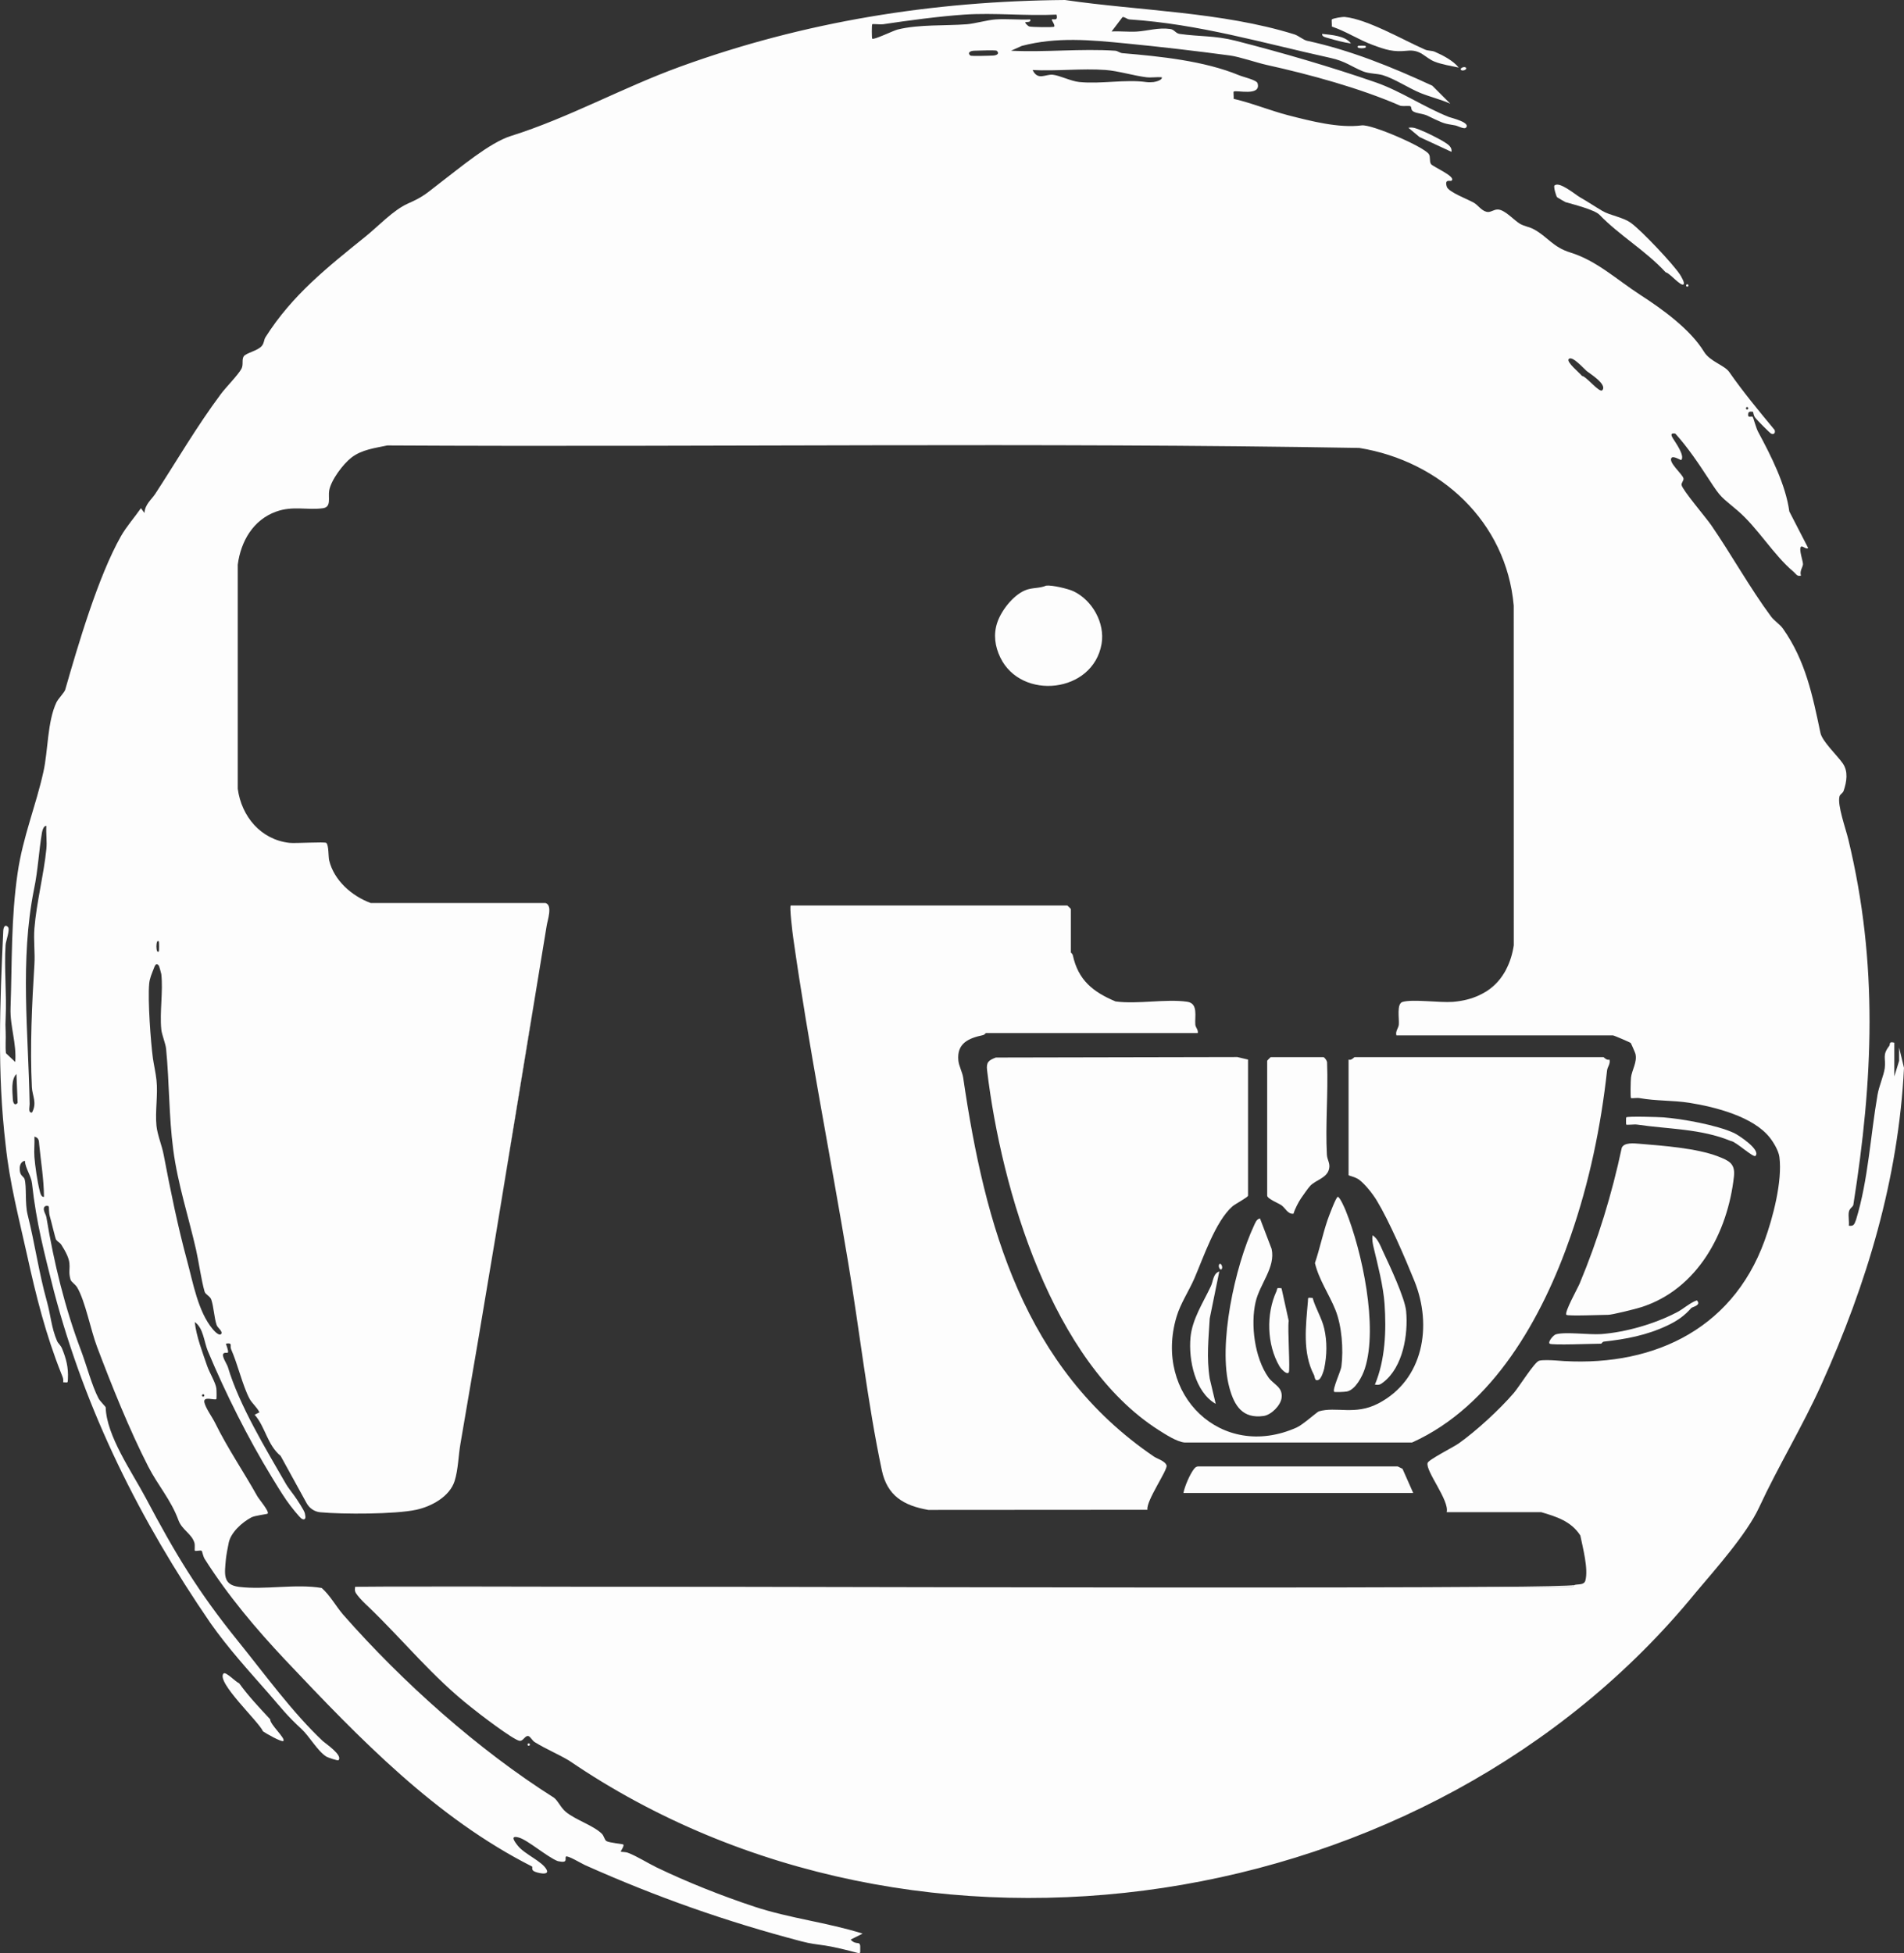
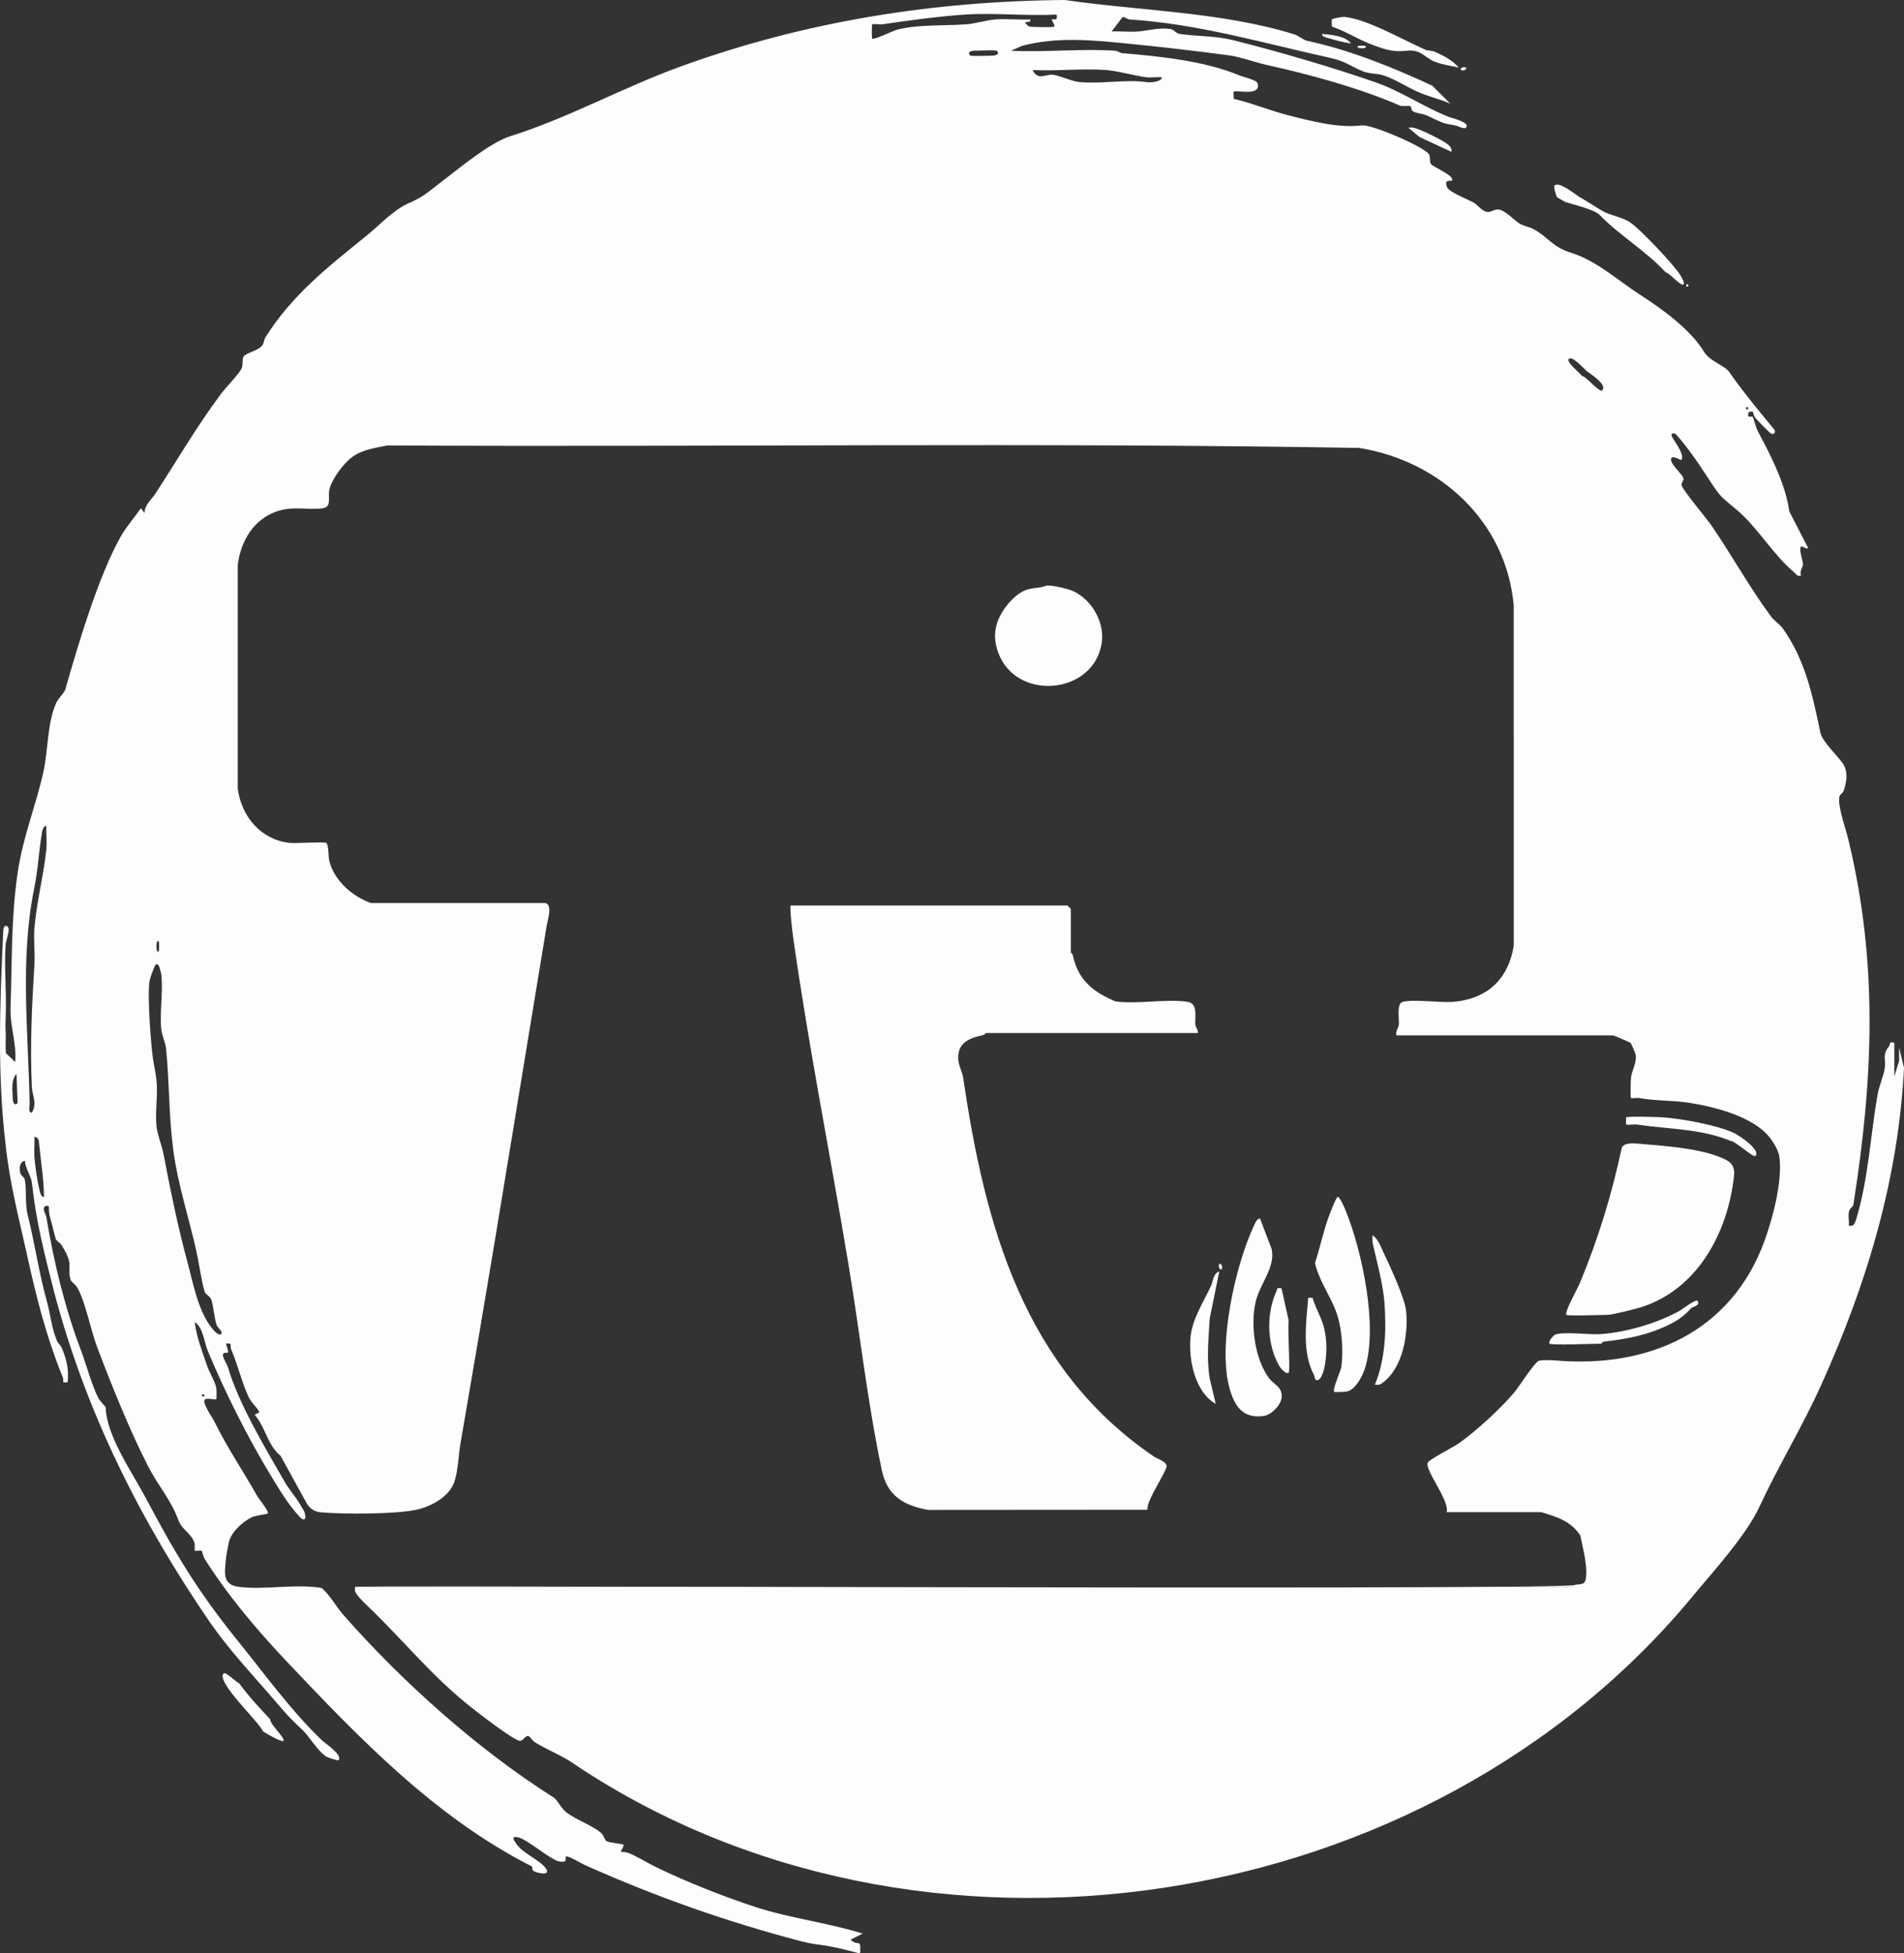
<svg xmlns="http://www.w3.org/2000/svg" width="39" height="40" viewBox="0 0 39 40" fill="none">
  <rect x="0" y="0" width="39" height="40" fill="#333333" stroke="none" />
  <path d="M30.547 32.5H32.207C32.213 32.5 32.228 32.475 32.252 32.463C32.162 32.48 31.539 32.492 30.547 32.5ZM30.815 19.92C30.708 20.099 30.563 20.241 30.383 20.342C30.401 20.333 30.418 20.323 30.435 20.313C30.601 20.213 30.725 20.077 30.815 19.92ZM7.275 32.5H15.014C10.713 32.491 7.296 32.484 7.275 32.5ZM10.854 21.035C10.622 22.439 10.396 23.831 10.168 25.219C10.425 23.674 10.678 22.125 10.933 20.576C10.906 20.73 10.88 20.883 10.854 21.035Z" fill="#Fdfdfd" />
  <path d="M38.9 21.454V21.726L38.802 22.046V21.355C38.679 21.324 38.724 21.386 38.697 21.422C38.549 21.613 38.631 21.669 38.606 21.874C38.588 22.019 38.488 22.246 38.459 22.416C38.313 23.251 38.269 24.161 38.018 24.981C37.986 25.06 37.979 25.121 37.87 25.103C37.879 25.015 37.857 24.915 37.869 24.83C37.881 24.744 37.948 24.726 37.962 24.678C38.368 22.116 38.475 19.738 37.861 17.198C37.813 16.989 37.627 16.48 37.68 16.307C37.692 16.266 37.749 16.243 37.764 16.195C37.826 16.01 37.861 15.803 37.747 15.636C37.64 15.48 37.326 15.185 37.289 15.012C37.127 14.244 36.985 13.534 36.521 12.875C36.459 12.787 36.343 12.715 36.277 12.627C35.851 12.054 35.458 11.347 35.05 10.754C34.949 10.607 34.457 10.03 34.444 9.933C34.437 9.886 34.492 9.842 34.483 9.798C34.466 9.711 34.156 9.461 34.242 9.373C34.281 9.333 34.431 9.43 34.438 9.422C34.516 9.33 34.318 9.063 34.267 8.978C34.221 8.903 34.221 8.864 34.316 8.88C34.576 9.169 34.791 9.49 35.003 9.815C35.263 10.215 35.246 10.161 35.591 10.457C36.007 10.812 36.324 11.365 36.743 11.715C36.792 11.757 36.805 11.81 36.89 11.789C36.857 11.701 36.926 11.615 36.931 11.559C36.936 11.502 36.84 11.248 36.89 11.197C36.918 11.168 37.004 11.265 37.036 11.222L36.651 10.475C36.576 9.926 36.276 9.334 36.014 8.848C35.969 8.765 35.913 8.551 35.902 8.539C35.874 8.51 35.789 8.584 35.811 8.461C35.819 8.416 35.906 8.432 35.909 8.436C35.913 8.441 35.913 8.505 35.956 8.56C35.989 8.603 36.25 8.867 36.277 8.88C36.335 8.907 36.371 8.866 36.35 8.806C36.033 8.423 35.7 8.022 35.421 7.62C35.324 7.479 35.026 7.406 34.903 7.203C34.627 6.75 34.057 6.335 33.605 6.044C33.119 5.73 32.705 5.338 32.167 5.172C31.805 5.061 31.7 4.848 31.416 4.695C31.324 4.646 31.222 4.634 31.135 4.584C31.013 4.513 30.832 4.301 30.687 4.291C30.595 4.285 30.533 4.359 30.45 4.338C30.341 4.312 30.277 4.203 30.191 4.153C30.069 4.082 29.67 3.935 29.635 3.824C29.583 3.656 29.707 3.719 29.731 3.701C29.84 3.621 29.348 3.415 29.311 3.36C29.273 3.301 29.306 3.217 29.268 3.157C29.172 3.009 28.096 2.541 27.892 2.568C27.425 2.628 26.858 2.482 26.383 2.36C26.017 2.265 25.642 2.11 25.269 2.024C25.274 1.985 25.261 1.886 25.269 1.877C25.312 1.836 25.84 1.984 25.759 1.705C25.739 1.637 25.467 1.578 25.382 1.542C24.667 1.246 23.763 1.154 22.989 1.089C22.937 1.084 22.894 1.042 22.842 1.039C22.149 0.992 21.408 1.074 20.709 1.039L20.93 0.94C21.646 0.752 22.338 0.818 23.087 0.892C23.793 0.961 24.493 1.043 25.196 1.137C25.39 1.163 25.737 1.283 25.938 1.328C26.844 1.529 27.846 1.802 28.684 2.166C28.746 2.18 28.881 2.161 28.894 2.178C28.931 2.223 28.863 2.283 29.069 2.322C29.239 2.355 29.232 2.37 29.389 2.442C29.59 2.534 29.589 2.531 29.805 2.568C29.858 2.577 29.989 2.651 30.025 2.617C30.138 2.51 29.728 2.415 29.681 2.397C29.168 2.194 28.696 1.867 28.179 1.687C27.259 1.368 26.25 1.075 25.303 0.833C24.887 0.727 24.571 0.752 24.165 0.695C24.078 0.683 24.059 0.607 23.971 0.594C23.726 0.559 23.503 0.634 23.285 0.647C23.115 0.657 22.939 0.635 22.769 0.645L22.993 0.35C23.035 0.34 23.084 0.395 23.136 0.398C24.567 0.493 25.872 0.883 27.255 1.187C27.559 1.254 27.674 1.361 27.915 1.46C28.041 1.512 28.213 1.505 28.326 1.54C28.567 1.613 28.854 1.806 29.092 1.903C29.29 1.985 29.511 2.035 29.707 2.124L29.338 1.755C28.5 1.367 27.65 1.024 26.772 0.835C26.697 0.819 26.598 0.73 26.51 0.703C25.023 0.241 23.331 0.222 21.813 0C19.098 0.022 16.481 0.441 13.944 1.361C12.754 1.792 11.651 2.413 10.459 2.787C10.027 2.923 9.412 3.444 9.039 3.726C8.748 3.946 8.702 4.017 8.353 4.17C8.062 4.298 7.738 4.642 7.496 4.837C6.704 5.477 5.988 6.038 5.437 6.908C5.405 6.959 5.414 7.02 5.365 7.082C5.284 7.185 5.041 7.226 4.992 7.299C4.948 7.367 4.99 7.463 4.947 7.55C4.888 7.667 4.62 7.941 4.528 8.065C4.032 8.728 3.603 9.467 3.181 10.113C3.106 10.228 2.964 10.335 2.96 10.507L2.887 10.408C2.755 10.598 2.59 10.783 2.477 10.982C2.01 11.807 1.599 13.209 1.336 14.125C1.32 14.182 1.192 14.309 1.155 14.387C0.97 14.778 0.985 15.374 0.891 15.799C0.736 16.505 0.47 17.131 0.361 17.879C0.224 18.818 0.249 19.691 0.216 20.643C0.203 21.023 0.342 21.361 0.312 21.75L0.122 21.571C0.106 21.426 0.123 21.279 0.116 21.134C0.11 20.997 0.11 20.975 0.116 20.838C0.138 20.351 0.084 19.838 0.114 19.356C0.119 19.271 0.209 19.041 0.165 18.988C0.109 18.922 0.071 18.982 0.067 19.062C-0.002 20.533 -0.059 21.984 0.116 23.452C0.195 24.221 0.392 24.969 0.558 25.72C0.739 26.544 0.937 27.333 1.253 28.126C1.277 28.188 1.306 28.239 1.293 28.309C1.398 28.313 1.386 28.331 1.391 28.235C1.403 28.008 1.356 27.825 1.27 27.617C1.243 27.552 1.187 27.507 1.171 27.47C1.05 27.188 1.041 26.942 0.959 26.648C0.795 26.062 0.713 25.46 0.565 24.874C0.508 24.646 0.549 24.302 0.503 24.147C0.488 24.1 0.422 24.082 0.409 23.995C0.396 23.907 0.403 23.8 0.509 23.772C0.521 23.936 0.637 24.074 0.656 24.24C0.743 25.043 0.91 25.673 1.106 26.45C1.755 28.914 2.872 31.143 4.309 33.239C4.684 33.771 5.084 34.205 5.511 34.693C5.766 34.985 5.877 35.137 6.173 35.408C6.339 35.561 6.504 35.864 6.686 35.977C6.717 35.996 6.918 36.064 6.932 36.05C7.033 35.951 6.66 35.703 6.611 35.657C5.983 35.065 5.418 34.282 4.873 33.608C4.051 32.59 3.591 31.822 2.984 30.676C2.697 30.137 2.182 29.407 2.165 28.825C2.164 28.806 2.052 28.703 2.018 28.639C1.882 28.38 1.772 27.957 1.662 27.666C1.33 26.788 1.106 25.872 0.95 24.93C0.941 24.877 0.908 24.837 0.899 24.784C0.883 24.678 0.984 24.689 0.999 24.709C1.005 24.716 0.999 24.839 1.02 24.909C1.048 25 1.134 25.375 1.151 25.393C1.236 25.484 1.216 25.415 1.318 25.596C1.505 25.923 1.374 25.965 1.445 26.208C1.459 26.255 1.545 26.305 1.581 26.367C1.747 26.649 1.858 27.242 1.988 27.584C2.286 28.373 2.651 29.283 3.035 30.033C3.234 30.422 3.501 30.714 3.655 31.135C3.728 31.333 3.925 31.41 3.982 31.596C3.998 31.648 3.981 31.751 3.991 31.759C4.01 31.776 4.109 31.742 4.133 31.763C4.14 31.769 4.161 31.878 4.192 31.927C4.668 32.678 5.243 33.359 5.851 34.005C7.373 35.615 8.924 37.227 10.898 38.227C10.913 38.242 10.882 38.287 10.932 38.321C10.983 38.355 11.263 38.424 11.197 38.294C11.11 38.121 10.749 37.98 10.607 37.802C10.52 37.693 10.451 37.585 10.628 37.634C10.811 37.685 11.208 38.032 11.423 38.116C11.65 38.167 11.563 38.066 11.592 38.025C11.618 37.989 11.911 38.166 11.98 38.197C13.442 38.85 14.864 39.352 16.41 39.758C16.63 39.815 16.696 39.814 16.91 39.847C17.108 39.878 17.354 39.94 17.55 39.992C17.64 40.015 17.616 39.987 17.62 39.921C17.632 39.71 17.549 39.864 17.424 39.724L17.669 39.601C16.943 39.372 16.171 39.288 15.448 39.048C14.784 38.828 14.077 38.548 13.451 38.246C13.263 38.155 13.054 38.02 12.866 37.947C12.809 37.926 12.723 37.929 12.717 37.924C12.706 37.915 12.795 37.804 12.766 37.776C12.754 37.764 12.476 37.742 12.42 37.705C12.382 37.68 12.372 37.599 12.326 37.554C12.147 37.382 11.787 37.272 11.591 37.109C11.48 37.017 11.435 36.884 11.344 36.816C9.791 35.834 8.244 34.452 7.028 33.068C6.878 32.893 6.763 32.675 6.59 32.523C6.058 32.432 5.424 32.566 4.896 32.5C4.558 32.458 4.6 32.234 4.627 31.933C4.634 31.857 4.667 31.679 4.685 31.596C4.729 31.383 4.96 31.177 5.149 31.077C5.222 31.038 5.471 31.012 5.482 31C5.523 30.959 5.309 30.71 5.271 30.644C4.988 30.138 4.662 29.663 4.408 29.146C4.344 29.016 4.22 28.854 4.187 28.726C4.151 28.582 4.399 28.686 4.431 28.654C4.439 28.646 4.437 28.473 4.431 28.431C4.414 28.313 4.288 28.107 4.244 27.978C4.146 27.689 4.023 27.378 3.989 27.076C4.166 27.196 4.178 27.478 4.257 27.669C4.617 28.531 5.079 29.453 5.565 30.249C5.618 30.335 5.747 30.552 5.867 30.726C5.95 30.847 6.14 31.085 6.185 31.108C6.195 31.113 6.204 31.116 6.211 31.117H6.223C6.223 31.117 6.226 31.117 6.228 31.116L6.237 31.113C6.27 31.094 6.251 31.031 6.243 30.989C6.231 30.934 6.085 30.711 6.026 30.63C5.964 30.545 5.895 30.458 5.86 30.397C5.443 29.671 4.901 28.783 4.667 27.996C4.649 27.936 4.525 27.759 4.581 27.718C4.646 27.671 4.723 27.793 4.627 27.519C4.774 27.493 4.703 27.561 4.734 27.633C4.872 27.947 4.968 28.372 5.107 28.639C5.16 28.741 5.261 28.815 5.314 28.925L5.216 28.974C5.44 29.231 5.471 29.588 5.749 29.819L6.28 30.785C6.337 30.889 6.441 30.961 6.559 30.972C6.56 30.972 6.561 30.972 6.561 30.972C7.022 31.015 8.093 31.014 8.525 30.921C8.834 30.855 9.211 30.653 9.312 30.332C9.387 30.093 9.389 29.808 9.432 29.565C9.676 28.155 9.915 26.737 10.152 25.315C10.157 25.283 10.162 25.25 10.168 25.218C10.396 23.83 10.622 22.438 10.854 21.034C10.879 20.881 10.905 20.729 10.932 20.575C11.02 20.037 11.108 19.5 11.197 18.963C11.211 18.86 11.328 18.536 11.172 18.494H7.593C7.209 18.353 6.842 18.033 6.743 17.623C6.724 17.543 6.736 17.317 6.685 17.264C6.658 17.236 6.052 17.276 5.926 17.262C5.342 17.195 4.946 16.721 4.87 16.154V11.564C4.933 11.085 5.187 10.647 5.654 10.479C6 10.354 6.289 10.453 6.614 10.409C6.794 10.384 6.718 10.193 6.743 10.046C6.781 9.831 7.027 9.504 7.199 9.371C7.412 9.207 7.68 9.177 7.934 9.123C14.568 9.16 21.221 9.059 27.843 9.174C29.504 9.444 30.854 10.685 31.006 12.404L31.007 19.36C30.98 19.54 30.929 19.701 30.857 19.841C30.851 19.855 30.844 19.869 30.836 19.883C30.829 19.895 30.823 19.908 30.815 19.919C30.724 20.076 30.601 20.212 30.434 20.312C30.418 20.322 30.4 20.332 30.383 20.34C30.374 20.346 30.365 20.351 30.355 20.355C30.207 20.434 30.036 20.486 29.844 20.51C29.829 20.512 29.815 20.513 29.8 20.515C29.786 20.516 29.771 20.518 29.757 20.519C29.488 20.539 28.941 20.459 28.729 20.52C28.603 20.555 28.663 20.86 28.652 20.985C28.647 21.054 28.577 21.12 28.603 21.206H33.04C33.06 21.206 33.388 21.347 33.402 21.361C33.41 21.369 33.494 21.561 33.499 21.583C33.539 21.753 33.426 21.914 33.408 22.069C33.401 22.133 33.393 22.474 33.408 22.489C33.419 22.499 33.53 22.48 33.579 22.489C33.927 22.552 34.265 22.532 34.609 22.587C35.14 22.672 35.915 22.87 36.253 23.301C36.332 23.402 36.432 23.571 36.448 23.697C36.511 24.193 36.316 24.938 36.143 25.413C35.459 27.294 33.75 28.025 31.863 27.863C31.78 27.857 31.595 27.848 31.525 27.869C31.43 27.897 31.112 28.409 31.006 28.531C30.715 28.869 30.238 29.308 29.876 29.564C29.767 29.641 29.261 29.894 29.242 29.962C29.196 30.128 29.692 30.73 29.633 30.97H31.569C31.885 31.063 32.182 31.156 32.37 31.447C32.42 31.695 32.539 32.135 32.473 32.373C32.447 32.463 32.333 32.442 32.264 32.458C32.263 32.459 32.26 32.461 32.252 32.462C32.228 32.474 32.213 32.499 32.207 32.499H30.546C27.389 32.524 20.486 32.51 15.013 32.499H7.274C7.261 32.584 7.274 32.609 7.322 32.672C7.384 32.753 7.467 32.834 7.553 32.914C8.272 33.605 8.854 34.339 9.651 34.966C9.804 35.091 10.506 35.628 10.639 35.652C10.718 35.667 10.753 35.535 10.827 35.557C10.861 35.567 10.907 35.651 10.952 35.679C11.188 35.825 11.432 35.924 11.655 36.057C18.79 40.923 29.287 39.289 34.73 32.621C35.128 32.148 35.779 31.42 36.032 30.873C36.426 30.023 36.919 29.219 37.307 28.358C38.242 26.286 38.885 24.145 39 21.871L38.9 21.453L38.9 21.454ZM35.786 8.337C35.818 8.337 35.818 8.386 35.786 8.386C35.755 8.386 35.755 8.337 35.786 8.337ZM0.263 22.515C0.256 22.36 0.221 22.109 0.337 21.996L0.361 22.588C0.306 22.655 0.267 22.595 0.263 22.515ZM0.811 24.38C0.766 24.201 0.718 23.876 0.705 23.698C0.694 23.56 0.712 23.417 0.705 23.279C0.803 23.303 0.796 23.37 0.804 23.45C0.839 23.803 0.898 24.154 0.901 24.511C0.843 24.526 0.821 24.421 0.811 24.38ZM0.95 17.386C0.899 17.901 0.746 18.492 0.705 19.013C0.685 19.253 0.72 19.512 0.705 19.753C0.655 20.55 0.612 21.44 0.653 22.27C0.662 22.442 0.764 22.586 0.656 22.785C0.57 22.797 0.608 22.673 0.607 22.613C0.582 21.147 0.405 19.672 0.696 18.216C0.779 17.822 0.794 17.438 0.86 17.049C0.865 17.018 0.896 16.9 0.95 16.917C0.94 17.07 0.965 17.236 0.95 17.386ZM4.161 28.555C4.193 28.555 4.193 28.604 4.161 28.604C4.13 28.604 4.13 28.555 4.161 28.555ZM3.254 19.284C3.26 19.292 3.26 19.474 3.254 19.482C3.187 19.563 3.187 19.203 3.254 19.284ZM4.529 27.322C4.486 27.366 4.391 27.261 4.358 27.223C4.056 26.862 3.956 26.277 3.834 25.827C3.64 25.111 3.492 24.384 3.352 23.648C3.318 23.466 3.223 23.239 3.205 23.057C3.175 22.759 3.238 22.415 3.205 22.12C3.189 21.97 3.148 21.789 3.132 21.674C3.088 21.35 3.024 20.485 3.056 20.145C3.066 20.036 3.109 19.941 3.148 19.841C3.168 19.79 3.194 19.7 3.254 19.777C3.26 19.785 3.301 19.928 3.304 19.95C3.344 20.304 3.268 20.726 3.304 21.084C3.315 21.193 3.391 21.37 3.402 21.479C3.47 22.168 3.458 22.865 3.549 23.55C3.642 24.253 3.861 24.914 4.016 25.596C4.071 25.838 4.123 26.219 4.191 26.454C4.208 26.512 4.303 26.546 4.327 26.614C4.379 26.764 4.386 26.991 4.439 27.142C4.455 27.189 4.575 27.275 4.529 27.322ZM20.342 1.138C20.266 1.142 19.893 1.153 19.876 1.138C19.81 1.082 19.869 1.043 19.949 1.039C20.025 1.036 20.397 1.024 20.415 1.039C20.481 1.095 20.422 1.134 20.342 1.138ZM20.391 0.398C20.226 0.409 19.967 0.484 19.802 0.497C19.352 0.531 18.825 0.497 18.389 0.604C18.301 0.625 17.895 0.824 17.866 0.792C17.855 0.782 17.855 0.507 17.866 0.497C17.877 0.485 18.029 0.505 18.086 0.497C18.606 0.419 19.233 0.335 19.753 0.299C20.367 0.258 21.023 0.33 21.641 0.299C21.678 0.446 21.571 0.377 21.544 0.401C21.534 0.409 21.62 0.52 21.592 0.546C21.573 0.564 21.126 0.556 21.081 0.542C21.061 0.536 21.017 0.493 21.004 0.472C20.974 0.427 21.129 0.483 21.102 0.398C20.867 0.409 20.624 0.382 20.391 0.398ZM23.627 1.681C23.582 1.686 23.525 1.687 23.479 1.681C23.057 1.62 22.557 1.725 22.107 1.68C21.938 1.663 21.71 1.547 21.567 1.531C21.416 1.514 21.259 1.659 21.151 1.434C21.639 1.46 22.162 1.398 22.646 1.433C22.907 1.453 23.216 1.549 23.48 1.582C23.581 1.594 23.694 1.574 23.798 1.582C23.811 1.644 23.665 1.676 23.627 1.681ZM32.82 7.992C32.763 8.056 32.49 7.703 32.402 7.698C32.365 7.643 32.071 7.41 32.134 7.351C32.208 7.281 32.444 7.553 32.5 7.599C32.562 7.65 32.927 7.872 32.82 7.992Z" fill="#Fdfdfd" />
-   <path d="M32.918 21.922C32.791 23.075 32.555 24.212 32.172 25.315C31.594 26.983 30.583 28.797 28.924 29.543H24.262C24.106 29.529 23.872 29.377 23.732 29.288C21.551 27.898 20.512 24.373 20.219 21.923C20.198 21.753 20.25 21.716 20.398 21.659L25.345 21.649L25.564 21.701V24.487C25.564 24.52 25.298 24.659 25.244 24.707C24.895 25.014 24.648 25.76 24.462 26.189C24.352 26.439 24.18 26.699 24.101 26.962C23.62 28.561 25.018 29.926 26.56 29.236C26.687 29.18 26.977 28.917 27.015 28.905C27.368 28.801 27.755 28.991 28.229 28.745C29.157 28.264 29.344 27.155 28.972 26.236C28.783 25.768 28.458 25.014 28.204 24.593C28.12 24.454 27.971 24.263 27.844 24.165C27.764 24.102 27.623 24.08 27.623 24.067V21.701C27.679 21.725 27.738 21.651 27.745 21.651H32.845C32.851 21.651 32.909 21.723 32.967 21.701C32.992 21.786 32.925 21.852 32.918 21.922Z" fill="#Fdfdfd" />
  <path d="M19.631 21.726C19.641 21.826 19.714 21.967 19.729 22.07C20.175 25.114 20.973 28.018 23.634 29.83C23.702 29.877 23.87 29.923 23.895 30.014C23.92 30.107 23.472 30.74 23.503 30.921L19.016 30.924C18.509 30.836 18.172 30.634 18.062 30.109C17.769 28.723 17.609 27.269 17.375 25.867C17.009 23.668 16.563 21.43 16.248 19.21C16.236 19.132 16.165 18.545 16.198 18.545H21.862C21.866 18.545 21.935 18.614 21.935 18.619V19.506C21.935 19.513 21.968 19.532 21.975 19.564C22.084 20.072 22.387 20.316 22.85 20.51C23.307 20.571 23.872 20.454 24.315 20.516C24.549 20.549 24.469 20.817 24.484 20.987C24.49 21.047 24.548 21.09 24.534 21.158H20.195C20.188 21.158 20.169 21.192 20.137 21.199C19.839 21.263 19.593 21.366 19.631 21.726Z" fill="#Fdfdfd" />
  <path d="M35.517 24.093C35.389 25.25 34.771 26.402 33.62 26.771C33.502 26.809 33.02 26.928 32.943 26.928C32.818 26.928 32.115 26.958 32.085 26.928C32.037 26.882 32.316 26.384 32.356 26.288C32.731 25.39 33.016 24.462 33.219 23.507C33.268 23.395 33.465 23.415 33.582 23.425C34.053 23.464 34.748 23.514 35.188 23.683C35.41 23.769 35.546 23.827 35.517 24.093Z" fill="#Fdfdfd" />
  <path d="M22.564 13.186C22.39 14.2 20.916 14.353 20.489 13.465C20.38 13.238 20.347 12.998 20.424 12.76C20.505 12.509 20.745 12.201 20.988 12.094C21.139 12.027 21.285 12.057 21.429 11.994C21.538 11.978 21.874 12.056 21.985 12.108C22.372 12.289 22.637 12.758 22.564 13.186Z" fill="#Fdfdfd" />
-   <path d="M27.224 23.938C27.183 24.127 26.951 24.165 26.836 24.288C26.79 24.338 26.694 24.477 26.649 24.542C26.596 24.62 26.522 24.764 26.495 24.857C26.378 24.872 26.331 24.743 26.249 24.685C26.193 24.645 25.956 24.551 25.956 24.487V21.725C25.956 21.72 26.024 21.651 26.029 21.651H27.108C27.137 21.659 27.189 21.731 27.183 21.773C27.207 22.391 27.146 23.037 27.179 23.651C27.186 23.76 27.25 23.822 27.224 23.938Z" fill="#Fdfdfd" />
  <path d="M26.251 28.63C26.231 28.786 26.038 28.978 25.883 29C25.455 29.059 25.284 28.797 25.182 28.421C24.943 27.544 25.297 25.933 25.685 25.102C25.712 25.045 25.737 24.967 25.809 24.955L26.047 25.579C26.13 25.955 25.804 26.295 25.719 26.665C25.612 27.129 25.698 27.809 25.981 28.209C26.089 28.361 26.279 28.403 26.251 28.63Z" fill="#Fdfdfd" />
  <path d="M27.957 28.028C27.906 28.187 27.765 28.461 27.591 28.498C27.542 28.509 27.338 28.515 27.329 28.506C27.284 28.462 27.463 28.084 27.476 27.988C27.521 27.638 27.485 27.154 27.354 26.828C27.225 26.506 27.016 26.212 26.934 25.868C27.031 25.58 27.094 25.276 27.191 24.99C27.216 24.917 27.367 24.512 27.402 24.512C27.444 24.512 27.544 24.744 27.564 24.793C27.901 25.627 28.231 27.173 27.957 28.028Z" fill="#Fdfdfd" />
-   <path d="M28.947 30.577H24.24C24.269 30.434 24.371 30.195 24.459 30.082C24.485 30.049 24.513 30.03 24.557 30.033H28.629L28.728 30.082L28.947 30.577Z" fill="#Fdfdfd" />
  <path d="M28.335 28.309C28.272 28.358 28.245 28.37 28.162 28.358C28.375 27.85 28.398 27.252 28.36 26.704C28.336 26.347 28.22 25.899 28.136 25.548C28.116 25.462 28.102 25.39 28.113 25.3C28.222 25.36 28.282 25.532 28.335 25.644C28.465 25.921 28.776 26.581 28.802 26.852C28.847 27.335 28.737 27.999 28.335 28.309Z" fill="#Fdfdfd" />
  <path d="M34.487 5.822C34.434 5.88 34.197 5.585 34.118 5.577C33.715 5.138 33.162 4.815 32.764 4.4C32.663 4.294 32.21 4.182 32.067 4.14C32.058 4.137 31.903 4.047 31.896 4.041C31.872 4.017 31.819 3.822 31.84 3.801C31.938 3.704 32.268 3.987 32.362 4.04C32.525 4.133 32.669 4.23 32.82 4.319C32.984 4.416 33.238 4.444 33.407 4.566C33.62 4.718 34.269 5.405 34.413 5.626C34.437 5.663 34.513 5.794 34.487 5.822Z" fill="#Fdfdfd" />
  <path d="M29.878 1.384C29.733 1.354 29.518 1.316 29.386 1.263C29.18 1.18 29.109 1.009 28.824 1.039C28.539 1.069 28.394 1.023 28.111 0.918C27.828 0.814 27.569 0.64 27.28 0.544C27.284 0.505 27.272 0.405 27.28 0.398C27.31 0.374 27.494 0.342 27.55 0.348C28.013 0.396 28.741 0.819 29.19 1.016C29.254 1.044 29.327 1.033 29.391 1.061C29.555 1.133 29.766 1.242 29.879 1.384L29.878 1.384Z" fill="#Fdfdfd" />
  <path d="M34.642 26.79C34.504 26.946 34.363 27.049 34.145 27.151C33.726 27.348 33.304 27.427 32.852 27.477C32.823 27.48 32.806 27.519 32.796 27.519C32.641 27.519 31.78 27.555 31.741 27.519C31.701 27.482 31.818 27.343 31.869 27.328C32.06 27.271 32.551 27.34 32.796 27.323C33.304 27.285 33.9 27.113 34.358 26.871C34.484 26.805 34.617 26.681 34.757 26.632C34.857 26.736 34.664 26.764 34.642 26.79Z" fill="#Fdfdfd" />
  <path d="M26.397 28.111C26.351 28.161 26.235 28.029 26.207 27.981C25.948 27.538 25.933 26.911 26.144 26.45C26.172 26.387 26.135 26.368 26.25 26.385L26.397 27.051C26.37 27.197 26.432 28.072 26.397 28.111Z" fill="#Fdfdfd" />
  <path d="M27.124 28.029C27.111 28.087 27.063 28.235 27.01 28.259C26.924 28.298 26.934 28.198 26.914 28.159C26.674 27.702 26.749 27.146 26.79 26.656C26.798 26.563 26.775 26.577 26.887 26.582C26.946 26.796 27.074 26.991 27.124 27.208C27.186 27.478 27.181 27.755 27.124 28.029Z" fill="#Fdfdfd" />
  <path d="M35.958 23.673C35.916 23.719 35.55 23.373 35.453 23.368C34.838 23.114 34.17 23.127 33.531 23.032C33.474 23.024 33.323 23.044 33.31 23.032C33.305 23.027 33.305 22.889 33.31 22.884C33.338 22.858 33.967 22.877 34.07 22.884C34.453 22.913 35.165 23.041 35.518 23.204C35.604 23.243 36.073 23.549 35.958 23.673Z" fill="#Fdfdfd" />
  <path d="M5.804 35.656C5.772 35.686 5.446 35.502 5.387 35.459C5.302 35.259 4.423 34.449 4.578 34.275C4.622 34.226 4.835 34.455 4.897 34.472C5.084 34.732 5.313 34.975 5.534 35.212C5.527 35.316 5.857 35.605 5.804 35.656Z" fill="#Fdfdfd" />
  <path d="M29.731 3.11L29.077 2.807L28.849 2.617C28.943 2.6 28.998 2.628 29.078 2.657C29.206 2.705 29.488 2.845 29.602 2.92C29.669 2.963 29.746 3.017 29.731 3.11Z" fill="#Fdfdfd" />
  <path d="M27.672 0.891C27.52 0.868 27.362 0.826 27.216 0.783C27.169 0.768 27.07 0.756 27.083 0.694C27.263 0.715 27.557 0.73 27.672 0.891Z" fill="#Fdfdfd" />
  <path d="M27.966 0.94C28.043 1.005 27.742 1.005 27.819 0.94C27.825 0.935 27.96 0.935 27.966 0.94Z" fill="#Fdfdfd" />
  <path d="M30.025 1.384C30.064 1.417 29.965 1.465 29.927 1.433C29.89 1.402 29.988 1.353 30.025 1.384Z" fill="#Fdfdfd" />
  <path d="M25.024 25.991C24.991 26.031 24.944 25.93 24.975 25.892C25.008 25.853 25.055 25.953 25.024 25.991Z" fill="#Fdfdfd" />
  <path d="M34.561 5.822C34.593 5.822 34.593 5.871 34.561 5.871C34.529 5.871 34.529 5.822 34.561 5.822Z" fill="#Fdfdfd" />
  <path d="M24.779 28.234L24.902 28.752C24.477 28.509 24.343 27.852 24.385 27.394C24.419 27.015 24.648 26.673 24.805 26.337C24.85 26.241 24.848 26.082 24.975 26.04L24.779 27.002C24.755 27.426 24.711 27.805 24.779 28.234Z" fill="#Fdfdfd" />
-   <path d="M10.83 35.705C10.861 35.705 10.861 35.754 10.83 35.754C10.798 35.754 10.798 35.705 10.83 35.705Z" fill="#Fdfdfd" />
</svg>